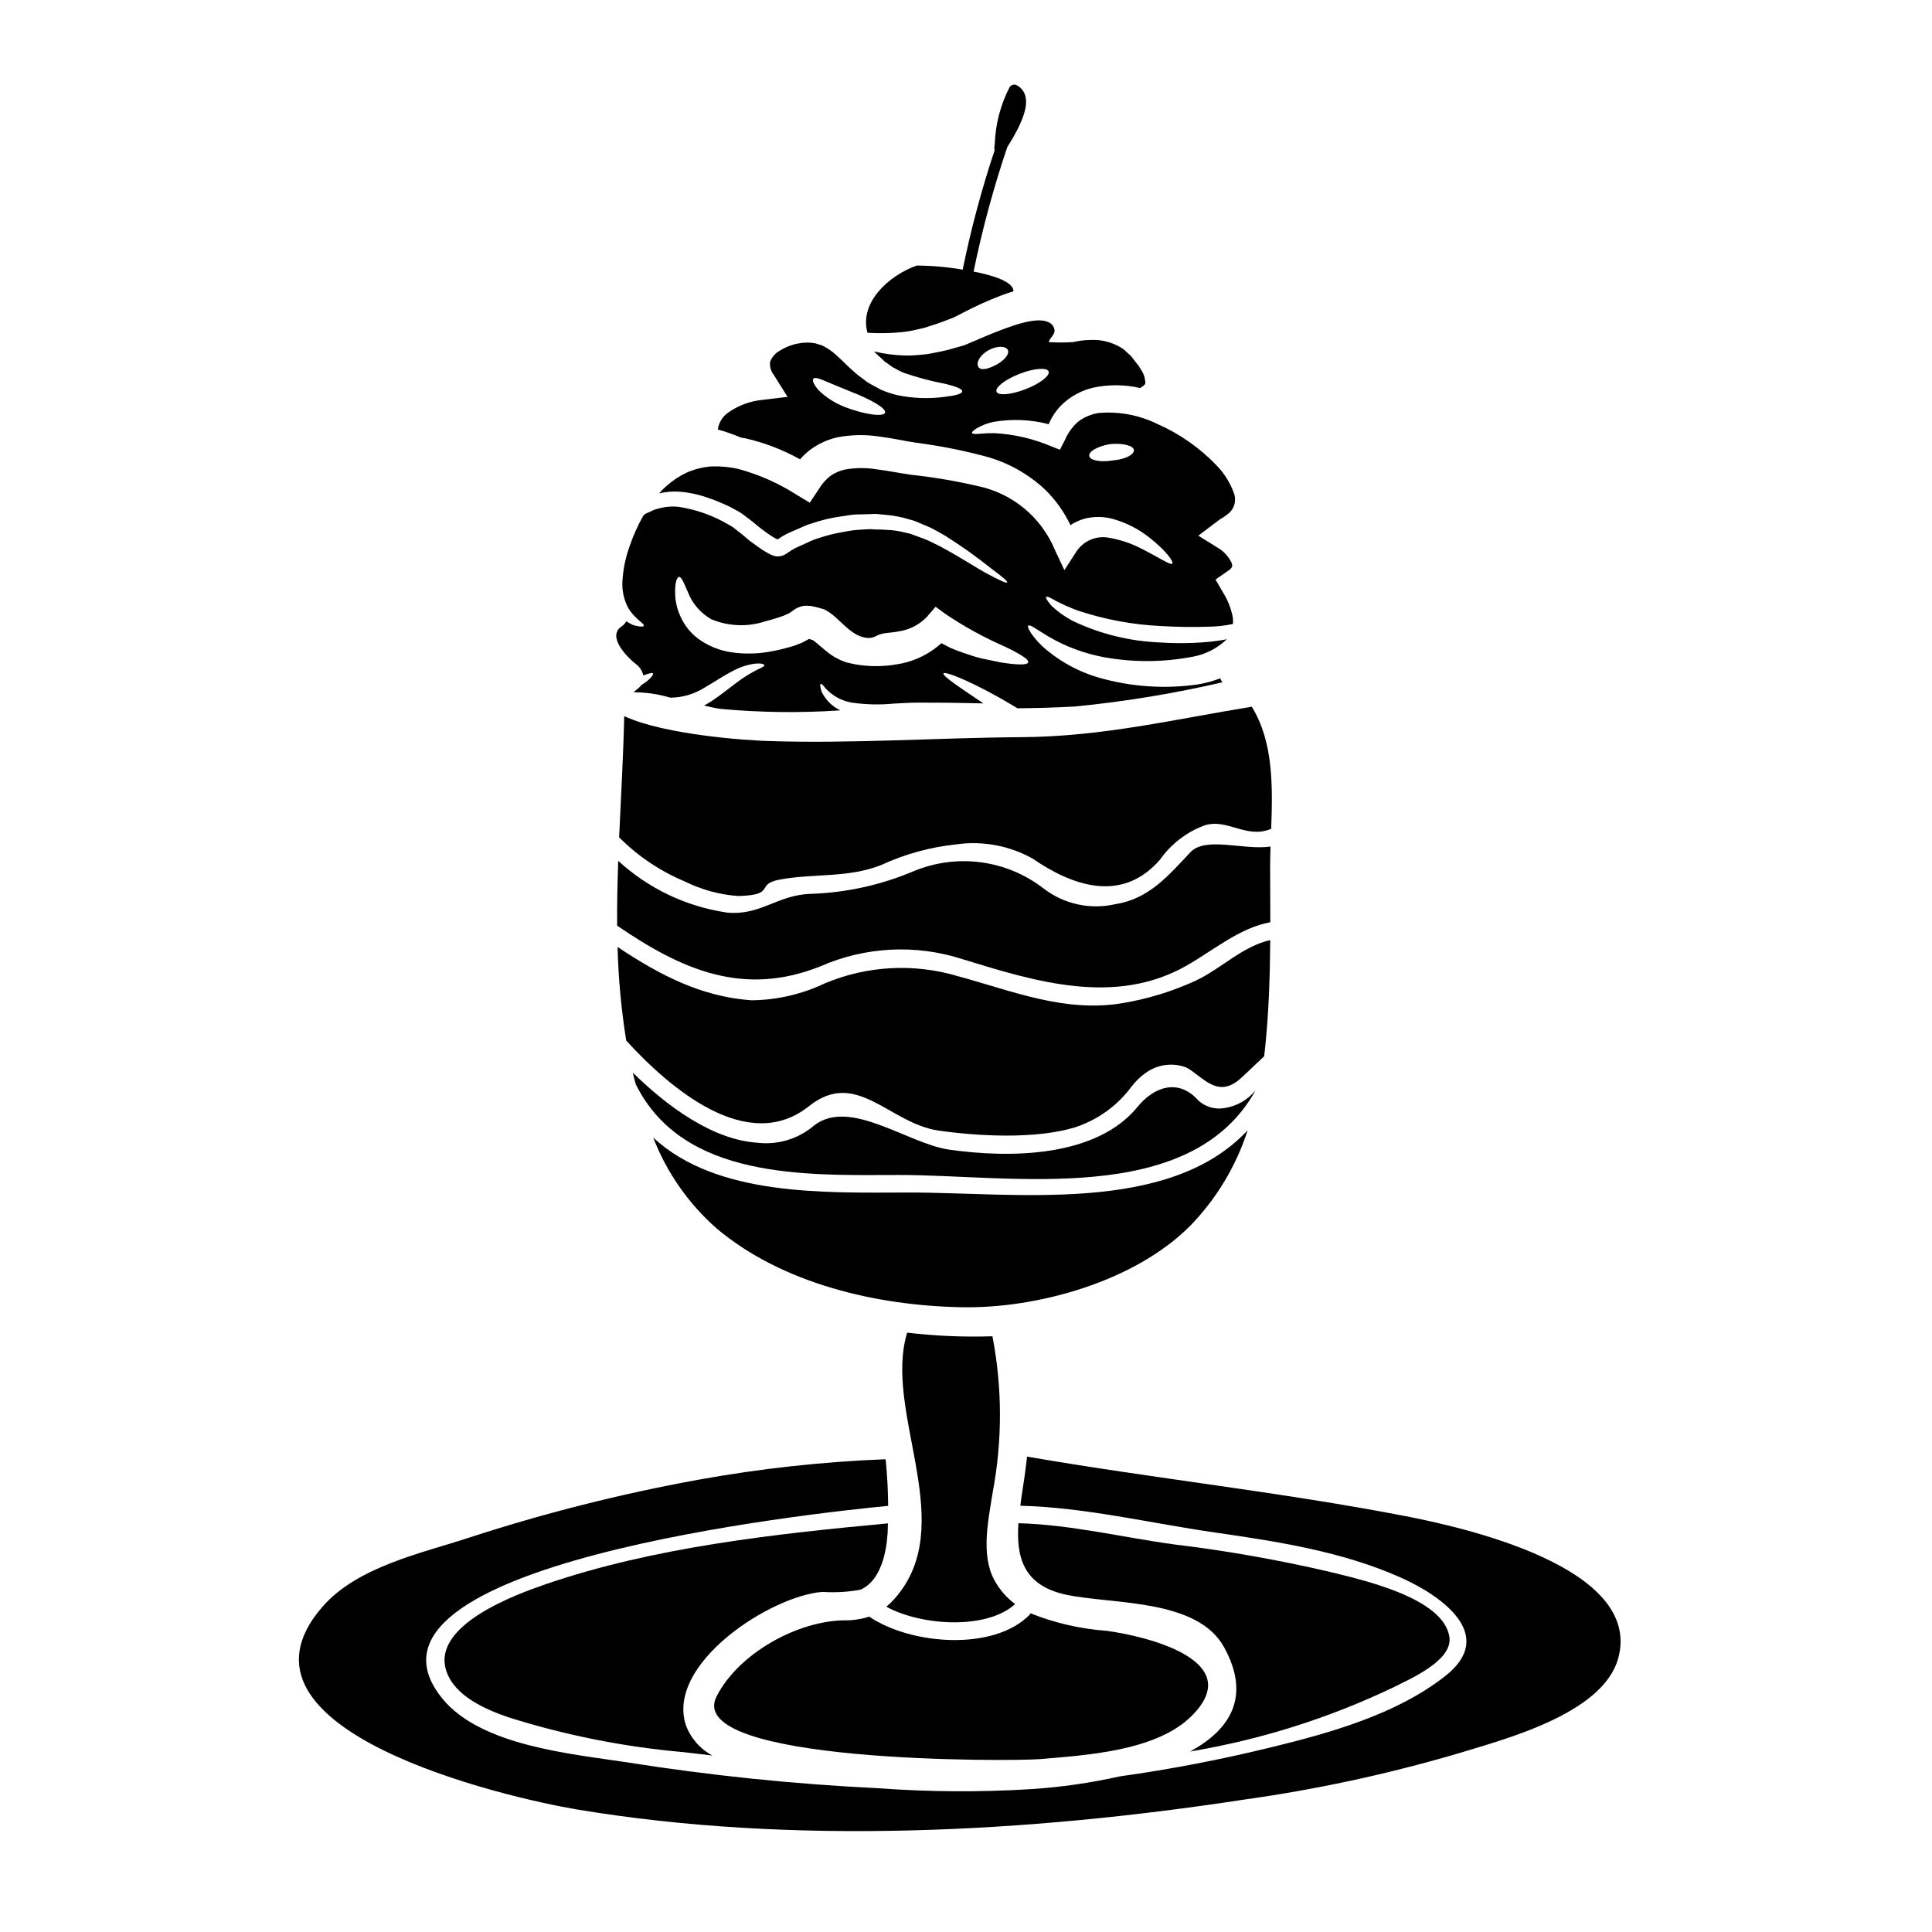
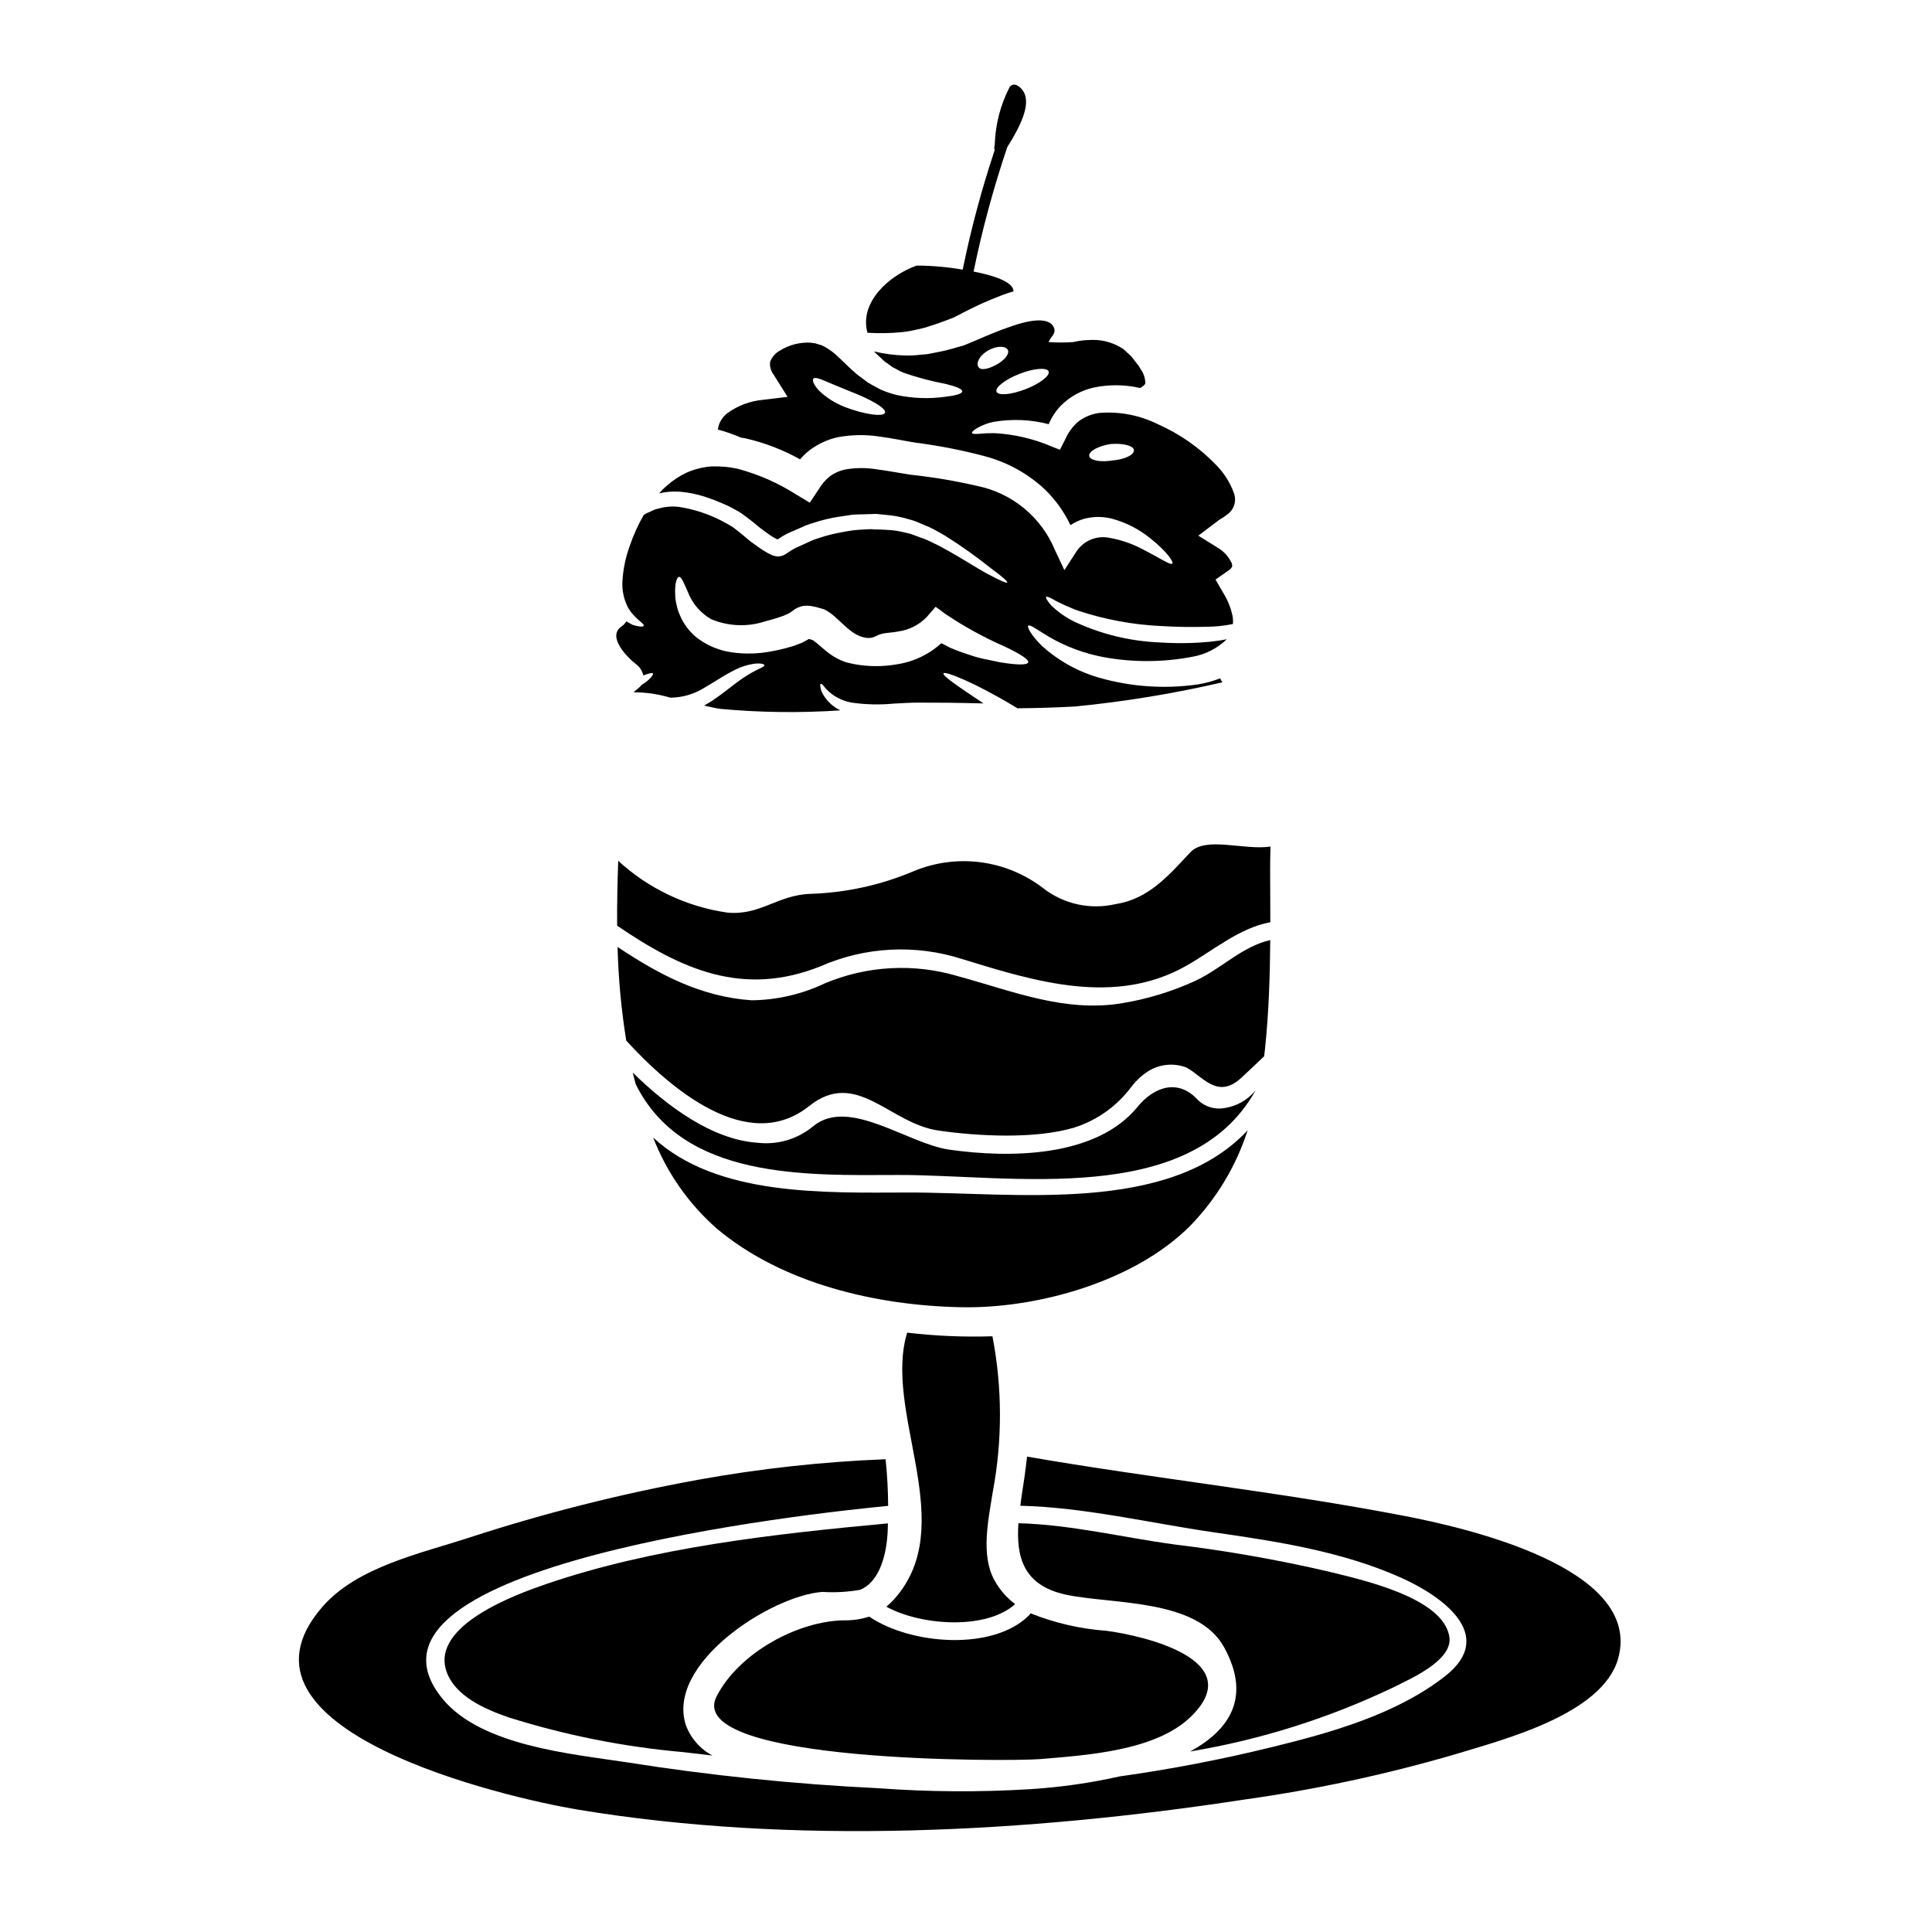
<svg xmlns="http://www.w3.org/2000/svg" fill="#000000" width="800px" height="800px" version="1.1" viewBox="144 144 512 512">
  <g>
    <path d="m528.12 577.93c-1.422-10.695-24.008-15.43-32.043-17.449-13.453-3.125-27.062-5.519-40.77-7.172-13.746-1.863-27.551-5.277-41.418-5.641-0.594 8.824 1.18 16.438 12.527 18.922 12.203 2.641 34.84 0.934 41.984 13.953 7.301 13.281 1.375 21.977-9.004 27.617v0.004c18.746-3.129 36.961-8.887 54.098-17.113 4.184-2.129 15.426-6.938 14.625-13.121z" />
    <path d="m474.64 443.54c-20.941 22.434-61.738 16.414-90.078 16.492-22.234 0.051-50.656 1.008-67.457-14.562 3.578 9.246 9.332 17.492 16.773 24.047 17.422 14.699 42.426 20.469 64.816 20.91 20.215 0.418 46.102-6.832 60.754-21.613v0.004c6.938-7.148 12.137-15.797 15.191-25.277z" />
    <path d="m468.25 437.69c-2.43 0.359-4.891-0.402-6.691-2.07-5.438-6.086-11.957-3.367-16.047 1.656-11 13.535-33.988 13.664-49.961 11.391-11.02-1.574-26.43-13.879-35.906-6.316h0.004c-4.133 3.492-9.527 5.121-14.898 4.488-12.008-0.789-24.008-9.711-33.062-18.586 0.254 1.035 0.492 2.07 0.789 3.078 12.527 25.293 44.988 24.129 69.555 24.051 29.797-0.078 77.398 8.695 94.688-22.391l-0.004-0.004c-2.125 2.582-5.152 4.262-8.465 4.703z" />
    <path d="m419.62 610.18c12.109-1.035 30.516-2.098 39.914-11.184 15.477-14.957-12.039-21.461-22.367-22.828v0.004c-6.891-0.5-13.664-2.062-20.074-4.633-0.105 0.129-0.156 0.285-0.262 0.414-9.473 9.656-31.426 7.973-42.477 0.469v-0.004c-2.09 0.68-4.273 1.012-6.473 0.984-12.324 0.074-28.086 8.621-33.965 20.137-9.094 17.824 78.555 17.27 85.703 16.641z" />
    <path d="m459.45 369.87c-5.668 6.031-10.977 12.371-19.777 13.719h-0.004c-6.684 1.566-13.723 0.035-19.152-4.168-4.828-3.727-10.555-6.109-16.602-6.906s-12.199 0.023-17.824 2.375c-8.609 3.644-17.816 5.672-27.16 5.984-8.93 0.254-13.332 5.82-22.234 4.969v-0.004c-10.781-1.562-20.84-6.344-28.863-13.715-0.203 5.746-0.336 11.465-0.285 17.188 0.027 0.023 0.051 0.023 0.078 0.051 17.082 11.648 33.285 18.84 53.684 10.77h0.004c11.945-5.281 25.422-5.961 37.844-1.918 19.129 5.875 40.277 12.477 59.254 1.707 7.168-4.066 14.027-10.016 22.234-11.52 0-4.762-0.027-9.523-0.051-14.289 0-1.891 0.051-3.828 0.102-5.769-7.012 1.059-17.207-2.797-21.246 1.527z" />
-     <path d="m347.06 340.36c-4.297-0.125-26.715-1.5-37.641-6.574-0.23 10.629-0.855 21.355-1.344 32.121l0.004 0.004c4.965 4.981 10.855 8.941 17.34 11.656 4.438 2.215 9.266 3.535 14.211 3.887 10.234-0.262 4.402-3.082 10.871-4.328 9.141-1.734 18.145-0.363 27.023-3.887 6.269-2.891 12.965-4.738 19.828-5.465 6.996-1.004 14.125 0.316 20.297 3.758 10.629 7.301 23.734 11.883 33.777 0.262v-0.004c2.906-4.09 6.961-7.227 11.652-9.008 6.109-2.07 11.234 3.676 17.805 0.855 0.395-11.441 0.594-23.012-5.152-32.355-20.73 3.391-39.707 7.945-61.035 8.074-22.441 0.152-45.219 1.785-67.637 1.004z" />
    <path d="m479 423.97c0.078-0.621 0.156-1.242 0.23-1.895 1.012-9.629 1.324-19.285 1.398-28.938-7.379 1.629-13.074 7.648-19.855 10.797-6.137 2.812-12.625 4.801-19.285 5.906-15.25 2.586-29.172-3.211-43.566-7.121-11.648-3.496-24.148-2.828-35.359 1.891-6.055 2.875-12.66 4.402-19.359 4.477-13.438-0.906-24.594-6.832-35.543-14.133 0.211 8.316 0.98 16.609 2.301 24.824 11.469 12.527 32.125 30.391 48.461 17.344 12.594-10.039 21.254 4.637 34.348 6.5 10.586 1.504 25.586 2.301 36.008-0.828v-0.004c6.07-1.953 11.371-5.769 15.148-10.91 1.191-1.543 2.633-2.875 4.269-3.934 3.051-1.957 6.852-2.34 10.234-1.035 4.371 2.383 8.266 8.566 14.562 2.691 1.996-1.84 3.938-3.703 5.902-5.566 0.023-0.027 0.074-0.027 0.105-0.066z" />
    <path d="m361.97 565.87c3.332 0.219 6.68 0.031 9.965-0.559 5.488-2.25 7.016-10.066 7.297-15.141 0.027-0.789 0.051-1.633 0.078-2.461-29.977 2.793-62.02 6.297-90.621 16.098-7.894 2.719-30.441 10.848-26.402 23.039 2.25 6.691 10.352 10.148 16.488 12.273v-0.004c15.055 4.746 30.582 7.836 46.309 9.215 2.562 0.285 5.152 0.594 7.715 0.906-3.262-1.738-5.769-4.613-7.043-8.078-5.305-16.32 22.574-34.305 36.215-35.289z" />
    <path d="m378.9 569.8c9.445 5.148 26.637 6.109 34.117-0.699-2.266-1.695-4.141-3.856-5.492-6.34-3.672-6.691-1.574-16.074-0.465-23.195 2.598-13.695 2.582-27.754-0.051-41.441-7.543 0.246-15.098-0.074-22.598-0.957-6.238 20.426 12.629 48.848-1.633 68.387-1.117 1.566-2.422 2.992-3.879 4.246z" />
    <path d="m383.19 232c1.238-0.133 2.469-0.348 3.676-0.645 0.648-0.156 1.297-0.289 1.941-0.441 0.645-0.152 1.352-0.441 2.023-0.645 1.344-0.395 2.754-0.934 4.215-1.477l1.09-0.418 0.414-0.152 0.023-0.027 0.078-0.023 0.156-0.051 0.254-0.156c0.699-0.336 1.426-0.695 2.125-1.086h0.004c3.316-1.742 6.734-3.281 10.234-4.609 1.012-0.395 2.07-0.746 3.148-1.059v-0.129c-0.133-2.844-7.262-4.465-10.562-5.117v-0.004c2.297-11.168 5.277-22.184 8.934-32.984 3.988-6.297 5.539-10.629 4.793-13.48v-0.004c-0.301-1.25-1.133-2.309-2.277-2.898-0.66-0.344-1.473-0.145-1.895 0.469-2.402 4.652-3.746 9.773-3.938 15.008l-0.141 1.137c0.004 0.191 0.043 0.383 0.121 0.559-3.469 10.383-6.301 20.965-8.484 31.691-4-0.695-8.055-1.059-12.117-1.082h-0.078c-7.273 2.586-15.273 9.707-13.043 17.805v0.004c3.102 0.191 6.215 0.133 9.305-0.184z" />
    <path d="m516.16 545.73c-33.16-6.391-66.758-9.965-99.977-15.711-0.207 1.836-0.441 3.672-0.699 5.512-0.363 2.488-0.789 4.996-1.086 7.508 17.086 0.418 34.43 4.609 51.277 7.043 16.746 2.41 34.016 5.051 49.594 12.012 10.48 4.684 25.68 15.113 11.754 26.062-12.988 10.199-30.469 15.066-46.262 18.926l0.004-0.008c-13.199 3.238-26.559 5.805-40.016 7.688-7.82 1.754-15.766 2.887-23.762 3.391-13.402 0.82-26.84 0.734-40.227-0.258-22.371-1.078-44.668-3.379-66.789-6.887-14.562-2.223-38.41-4.328-48.66-16.77-29.355-35.645 98.18-49.258 118.06-51.168-0.027-3.938-0.23-7.871-0.621-11.809h-0.004c-0.027-0.184-0.043-0.363-0.051-0.547-16.707 0.652-33.348 2.481-49.801 5.461-20.469 3.731-40.66 8.832-60.441 15.273-12.867 4.219-29.82 7.742-39.062 18.434-28.32 32.691 48.766 50.527 67.742 53.684 57.102 9.473 119.15 6.109 176.3-2.613l0.004-0.004c19.051-2.648 37.887-6.691 56.352-12.086 12.398-3.805 38.906-10.484 43.047-25.367 6.688-24.254-41.328-34.789-56.68-37.766z" />
    <path d="m312.62 320.06c0.949 0.727 1.609 1.762 1.863 2.93 1.453-0.492 2.305-0.789 2.539-0.547 0.23 0.238-0.52 1.426-2.41 2.691-0.18 0.129-0.395 0.262-0.594 0.367v-0.004c-0.168 0.25-0.367 0.473-0.594 0.672-0.543 0.418-1.035 0.859-1.527 1.297v-0.004c3.297 0 6.574 0.48 9.734 1.426 3.207-0.016 6.344-0.93 9.051-2.641 2.719-1.574 5.231-3.285 7.562-4.453 1.867-1.027 3.914-1.688 6.031-1.941 1.477-0.105 2.25 0.152 2.301 0.441s-0.723 0.645-1.969 1.215v0.004c-1.664 0.84-3.258 1.816-4.762 2.922-1.941 1.371-4.191 3.312-7.086 5.254-0.672 0.441-1.398 0.855-2.172 1.297 1.918 0.438 3.496 0.789 4.371 0.879h0.004c10.551 0.973 21.164 1.105 31.734 0.391-1.855-0.891-3.414-2.305-4.484-4.066-0.418-0.629-0.688-1.348-0.785-2.094-0.105-0.492-0.078-0.789 0.051-0.855 0.129-0.066 0.395 0.102 0.723 0.465 0.418 0.551 0.887 1.062 1.398 1.527 1.738 1.562 3.883 2.594 6.188 2.977 3.652 0.52 7.352 0.605 11.02 0.258 2.148-0.102 4.43-0.285 6.938-0.262 2.363 0 4.762 0.027 7.246 0.027 3.34 0.051 6.551 0.102 9.633 0.18-6.629-4.453-10.949-7.324-10.586-7.973 0.363-0.648 7.973 2.305 18.355 8.516l1.238 0.75c5.023-0.051 10.07-0.18 15.094-0.469v0.008c13.199-1.281 26.301-3.426 39.219-6.426-0.246-0.32-0.438-0.676-0.57-1.059-1.891 0.73-3.852 1.27-5.848 1.605-8.805 1.277-17.777 0.668-26.324-1.785-5.652-1.637-10.852-4.551-15.199-8.52-2.898-2.898-3.856-4.945-3.519-5.254 0.441-0.395 2.148 0.934 5.356 2.875h0.004c4.547 2.664 9.523 4.519 14.703 5.484 7.785 1.41 15.762 1.367 23.531-0.129 3.402-0.613 6.547-2.227 9.031-4.633-0.648 0.129-1.297 0.254-1.891 0.336-0.961 0.156-1.891 0.23-2.902 0.363l0.004-0.004c-4.293 0.395-8.613 0.445-12.914 0.16-7.906-0.312-15.668-2.207-22.828-5.566-1.227-0.625-2.402-1.344-3.519-2.148-0.855-0.633-1.668-1.316-2.438-2.047-1.086-1.266-1.574-2.094-1.398-2.301s1.086 0.129 2.512 1.012c0.699 0.336 1.574 0.746 2.539 1.238 1.059 0.395 2.199 0.984 3.543 1.426v-0.004c7.074 2.336 14.434 3.695 21.875 4.039 4.371 0.262 8.57 0.312 12.348 0.18v0.004c2.246-0.023 4.488-0.266 6.691-0.727 0.066-0.719 0.031-1.441-0.105-2.148-0.469-2.195-1.316-4.289-2.512-6.188l-1.992-3.445 3.391-2.363v0.004c0.414-0.242 0.754-0.59 0.984-1.008 0.051-0.156 0.102-0.34-0.078-0.961-0.758-1.664-2.004-3.062-3.57-4.012l-5.281-3.285 5.644-4.273c0.711-0.391 1.387-0.84 2.019-1.348 1.812-1.266 2.535-3.598 1.758-5.668-1.02-2.82-2.644-5.383-4.762-7.508-4.398-4.551-9.641-8.207-15.43-10.766-4.828-2.387-10.215-3.406-15.582-2.953-2.074 0.297-4.027 1.137-5.668 2.438-1.434 1.32-2.57 2.93-3.34 4.723l-1.324 2.586-2.172-0.855h0.004c-4.809-2.062-9.945-3.262-15.172-3.543-1.418-0.016-2.836 0.043-4.246 0.184-1.035 0.078-1.629 0-1.707-0.23-0.078-0.23 0.34-0.672 1.215-1.215v-0.004c1.363-0.805 2.852-1.383 4.402-1.707 4.887-0.859 9.902-0.656 14.703 0.594 0.785-1.883 1.93-3.598 3.367-5.047 2.367-2.324 5.336-3.938 8.574-4.66 4.059-0.852 8.254-0.809 12.293 0.125 0.699-0.395 1.27-0.852 1.375-1.238-0.012-1.383-0.465-2.731-1.297-3.836l-0.492-0.879 0.051 0.129c0-0.027-0.074-0.102-0.074-0.102l-0.129-0.184-0.285-0.336c-0.367-0.465-0.727-0.934-1.09-1.426v0.004c-0.344-0.477-0.754-0.902-1.215-1.27-0.414-0.395-0.855-0.789-1.297-1.18-1.996-1.336-4.297-2.156-6.691-2.379-2.203-0.152-4.418 0.023-6.57 0.52-2.176 0.152-4.356 0.152-6.527 0 0.414-1.398 2.176-2.172 1.324-3.961-1.633-3.34-8.57-1.113-10.949-0.312-3.285 1.086-6.5 2.461-9.633 3.805-0.855 0.363-1.68 0.723-2.512 1.059l-0.789 0.312-0.621 0.18-1.238 0.34c-1.598 0.5-3.227 0.906-4.871 1.219-0.789 0.152-1.602 0.312-2.363 0.465-0.758 0.152-1.574 0.18-2.363 0.262l0.004-0.004c-1.469 0.176-2.945 0.234-4.422 0.18-2.644-0.09-5.273-0.445-7.848-1.062 0.129 0.129 0.262 0.289 0.395 0.418 0.566 0.516 1.113 1.035 1.68 1.551l0.789 0.75 0.699 0.465c0.465 0.34 0.906 0.648 1.348 0.984 1.035 0.492 1.992 1.141 3.055 1.527 3.617 1.242 7.316 2.219 11.074 2.926 2.82 0.699 4.375 1.348 4.328 1.969-0.047 0.621-1.633 1.086-4.508 1.426h0.004c-4.238 0.586-8.547 0.438-12.734-0.441-1.48-0.355-2.93-0.84-4.328-1.449-0.75-0.395-1.527-0.832-2.301-1.242l-1.18-0.672-0.883-0.672-1.84-1.371-0.102-0.105-0.262-0.203-0.23-0.207-0.492-0.441-0.957-0.855c-1.18-1.113-2.383-2.332-3.496-3.312v-0.008c-0.973-0.91-2.059-1.695-3.234-2.328-0.211-0.082-0.41-0.184-0.598-0.309-0.285-0.105-0.828-0.234-1.215-0.367l-0.645-0.203c0.129 0.051-0.207-0.027-0.312-0.027-0.293-0.059-0.586-0.102-0.883-0.129-2.82-0.148-5.617 0.566-8.023 2.047-1.234 0.648-2.191 1.723-2.691 3.027-0.148 1.227 0.195 2.465 0.957 3.441l3.676 5.848-6.551 0.789c-3.359 0.305-6.578 1.5-9.32 3.469-1.434 1.047-2.379 2.637-2.613 4.398 2.078 0.559 4.113 1.27 6.086 2.125 0.395 0.078 0.789 0.129 1.215 0.207 5.074 1.16 9.953 3.035 14.496 5.566 0.781-0.922 1.66-1.754 2.617-2.488 2.184-1.629 4.688-2.777 7.352-3.367 3.715-0.695 7.523-0.746 11.258-0.152 3.422 0.441 6.656 1.18 9.5 1.605 6.172 0.793 12.289 1.996 18.301 3.598 5.945 1.586 11.406 4.617 15.895 8.824 2.781 2.719 5.059 5.91 6.727 9.422 1.09-0.727 2.285-1.285 3.543-1.656 2.508-0.688 5.152-0.688 7.66 0 3.578 0.996 6.914 2.703 9.812 5.023 4.609 3.652 6.367 6.394 5.981 6.809-0.465 0.516-3.055-1.324-7.894-3.805h-0.004c-2.773-1.469-5.762-2.492-8.852-3.027-3.449-0.668-6.953 0.867-8.801 3.856l-3.055 4.723-2.512-5.356c-3.633-8.754-11.387-15.121-20.68-16.98-5.707-1.32-11.492-2.297-17.316-2.922-3.367-0.492-6.367-1.113-9.371-1.477-2.742-0.441-5.535-0.418-8.266 0.078-1.43 0.301-2.781 0.898-3.961 1.758-1.172 0.938-2.164 2.074-2.93 3.367l-2.434 3.648-3.543-2.121h0.004c-4.719-3.019-9.871-5.305-15.273-6.781-2.391-0.559-4.844-0.793-7.297-0.703-2.242 0.18-4.438 0.73-6.5 1.633-1.961 0.918-3.773 2.121-5.383 3.57-0.699 0.598-1.348 1.246-1.941 1.941 1.824-0.43 3.699-0.578 5.566-0.438 2.277 0.195 4.523 0.656 6.691 1.371 1.062 0.395 2.176 0.723 3.211 1.18s1.969 0.789 3.258 1.426c0.984 0.566 1.996 1.035 3.004 1.68 1.012 0.75 2.125 1.574 3.055 2.305 0.93 0.73 1.785 1.527 2.668 2.144 0.883 0.617 1.68 1.27 2.715 1.895 0.492 0.285 0.855 0.488 1.18 0.645l0.004 0.004c0.43-0.238 0.844-0.5 1.242-0.789 0.586-0.352 1.191-0.672 1.812-0.961 1.062-0.492 2.125-0.906 3.148-1.371v0.004c1.047-0.512 2.137-0.93 3.258-1.246 2.227-0.75 4.512-1.305 6.832-1.656 1.113-0.152 2.199-0.336 3.289-0.492s2.172-0.102 3.258-0.152c1.086-0.051 2.227-0.078 3.312-0.105 0.984 0.105 1.992 0.18 2.953 0.289l0.004-0.004c1.996 0.184 3.965 0.582 5.879 1.184 0.934 0.223 1.844 0.547 2.715 0.957 0.855 0.363 1.684 0.695 2.512 1.059 1.605 0.723 3.031 1.633 4.43 2.41h-0.004c4.203 2.664 8.254 5.555 12.141 8.66 2.793 2.074 4.269 3.312 4.117 3.602s-1.941-0.52-5.051-2.176-7.348-4.504-12.711-7.375c-1.371-0.648-2.754-1.426-4.297-2.019-0.789-0.285-1.551-0.57-2.363-0.855-0.77-0.332-1.578-0.574-2.402-0.727-1.727-0.465-3.496-0.73-5.281-0.785-0.984-0.074-1.969-0.102-2.977-0.102h-0.23l-0.363-0.051-0.723-0.027-1.477 0.078c-1.012 0.078-2.019 0.102-3.004 0.23s-2.019 0.34-3.027 0.52h0.004c-2.031 0.352-4.031 0.859-5.984 1.527-1.062 0.309-2.09 0.715-3.078 1.215-1.035 0.465-2.098 0.957-3.148 1.426-0.262 0.129-0.828 0.465-1.215 0.695-0.465 0.289-0.789 0.594-1.68 1.086v0.004c-0.277 0.137-0.562 0.25-0.859 0.336-0.375 0.074-0.758 0.109-1.137 0.102-0.547-0.059-1.078-0.211-1.574-0.438-0.617-0.293-1.211-0.621-1.789-0.98-1.008-0.598-2.098-1.453-3.106-2.148-1.008-0.695-1.863-1.527-2.793-2.277-0.789-0.621-1.605-1.266-2.41-1.891-0.906-0.594-1.969-1.113-2.926-1.656v-0.004c-3.57-1.863-7.43-3.121-11.414-3.727-1.77-0.203-3.562-0.066-5.281 0.414-0.805 0.168-1.582 0.457-2.301 0.855l-1.086 0.469v-0.004c-0.238 0.137-0.465 0.293-0.676 0.465-1.469 2.57-2.691 5.277-3.652 8.078-1.133 3.094-1.797 6.336-1.969 9.629-0.102 2.332 0.406 4.652 1.473 6.731 1.785 3.148 4.582 4.328 4.144 4.891-0.105 0.262-0.789 0.262-1.945 0-0.285-0.078-0.594-0.152-0.957-0.262-0.336-0.18-0.723-0.395-1.18-0.645-0.152-0.078-0.336-0.207-0.492-0.312v0.004c-0.297 0.543-0.723 1.004-1.242 1.344-3.981 2.684 1.395 8.168 3.891 10.082zm101.55-76.98c3.777-1.477 7.246-1.758 7.715-0.672 0.469 1.086-2.227 3.234-6.086 4.723-3.856 1.488-7.273 1.785-7.711 0.672-0.438-1.113 2.262-3.223 6.082-4.723zm-8.23-6.238c2.383-1.348 4.762-1.137 5.176-0.027 0.414 1.109-1.035 2.719-3.004 3.805-1.734 0.984-4.039 1.707-4.762 0.723-0.723-0.98-0.016-2.973 2.574-4.5zm-38.18 14.957c-2.504-0.977-4.789-2.434-6.731-4.297-1.371-1.504-1.84-2.691-1.477-3.148s1.656-0.023 3.367 0.723c1.707 0.746 3.988 1.656 6.5 2.691 5.254 2.019 9.605 4.481 9.113 5.644-0.465 1.059-5.148 0.559-10.809-1.609zm71.168 14.215c-3.262 0.543-6.059 0.023-6.266-1.18-0.207-1.203 2.277-2.59 5.543-3.148 3.441-0.312 6.297 0.441 6.297 1.656s-2.445 2.414-5.574 2.672zm-114.98 30.879c0.672-0.051 1.215 1.477 2.277 3.832h0.004c1.148 3.102 3.348 5.699 6.211 7.352 4.516 1.906 9.57 2.125 14.234 0.621 1.375-0.363 2.691-0.723 4.402-1.32l0.594-0.207h0.027c0.012 0 0.023-0.012 0.023-0.023h0.027l0.078-0.027c-0.027 0-0.027 0.027-0.051 0 0.102-0.051 0.23-0.102 0.23-0.102l0.906-0.395 0.672-0.395 1.062-0.789c0.102-0.051 0.129-0.078 0.285-0.156 0.203-0.117 0.41-0.219 0.625-0.309 0.41-0.168 0.832-0.301 1.266-0.395 0.672-0.078 1.348-0.078 2.019 0l1.035 0.207c0.289 0.055 0.574 0.121 0.855 0.207l1.629 0.469c4.117 1.891 6.961 7.559 11.91 7.609 1.32 0 2.019-0.695 3.184-1.035 1.5-0.414 3.106-0.363 4.633-0.695v-0.004c2.844-0.398 5.473-1.73 7.477-3.781l2.383-2.754 2.691 1.969v-0.004c4.961 3.332 10.215 6.211 15.691 8.605 4.113 1.969 6.391 3.418 6.16 4.164-0.23 0.746-2.926 0.723-7.453-0.023-1.141-0.23-2.41-0.492-3.777-0.789h-0.004c-1.508-0.285-2.988-0.695-4.43-1.215-1.695-0.523-3.363-1.137-4.992-1.84-0.75-0.395-1.574-0.789-2.363-1.215-3.324 3.012-7.469 4.969-11.906 5.617-2.785 0.48-5.625 0.586-8.438 0.312-1.488-0.133-2.957-0.383-4.402-0.754l-0.262-0.051-0.621-0.207-0.441-0.18 0.004-0.004c-0.379-0.117-0.742-0.273-1.09-0.465-0.496-0.234-0.977-0.5-1.445-0.785-0.441-0.262-0.699-0.492-1.062-0.723-1.84-1.375-3.262-2.793-4.117-3.367-0.18-0.207-0.254-0.102-0.285-0.207l-0.078-0.023-0.336-0.105-0.594-0.18-0.234 0.129c-0.543 0.312-1.086 0.598-1.602 0.855l-1.527 0.598-0.363 0.152-0.34 0.102-0.152 0.051-0.621 0.184c-1.73 0.504-3.484 0.918-5.254 1.238-3.426 0.645-6.934 0.727-10.383 0.234-3.211-0.449-6.258-1.688-8.879-3.598-2.156-1.613-3.84-3.777-4.867-6.262-0.426-0.945-0.738-1.938-0.93-2.953-0.195-0.824-0.301-1.664-0.312-2.512-0.148-3.078 0.473-4.633 1.016-4.66z" />
    <path d="m375.87 284.21-0.074 0.051c-0.027 0 0.254-0.051 0.125-0.051z" />
  </g>
</svg>